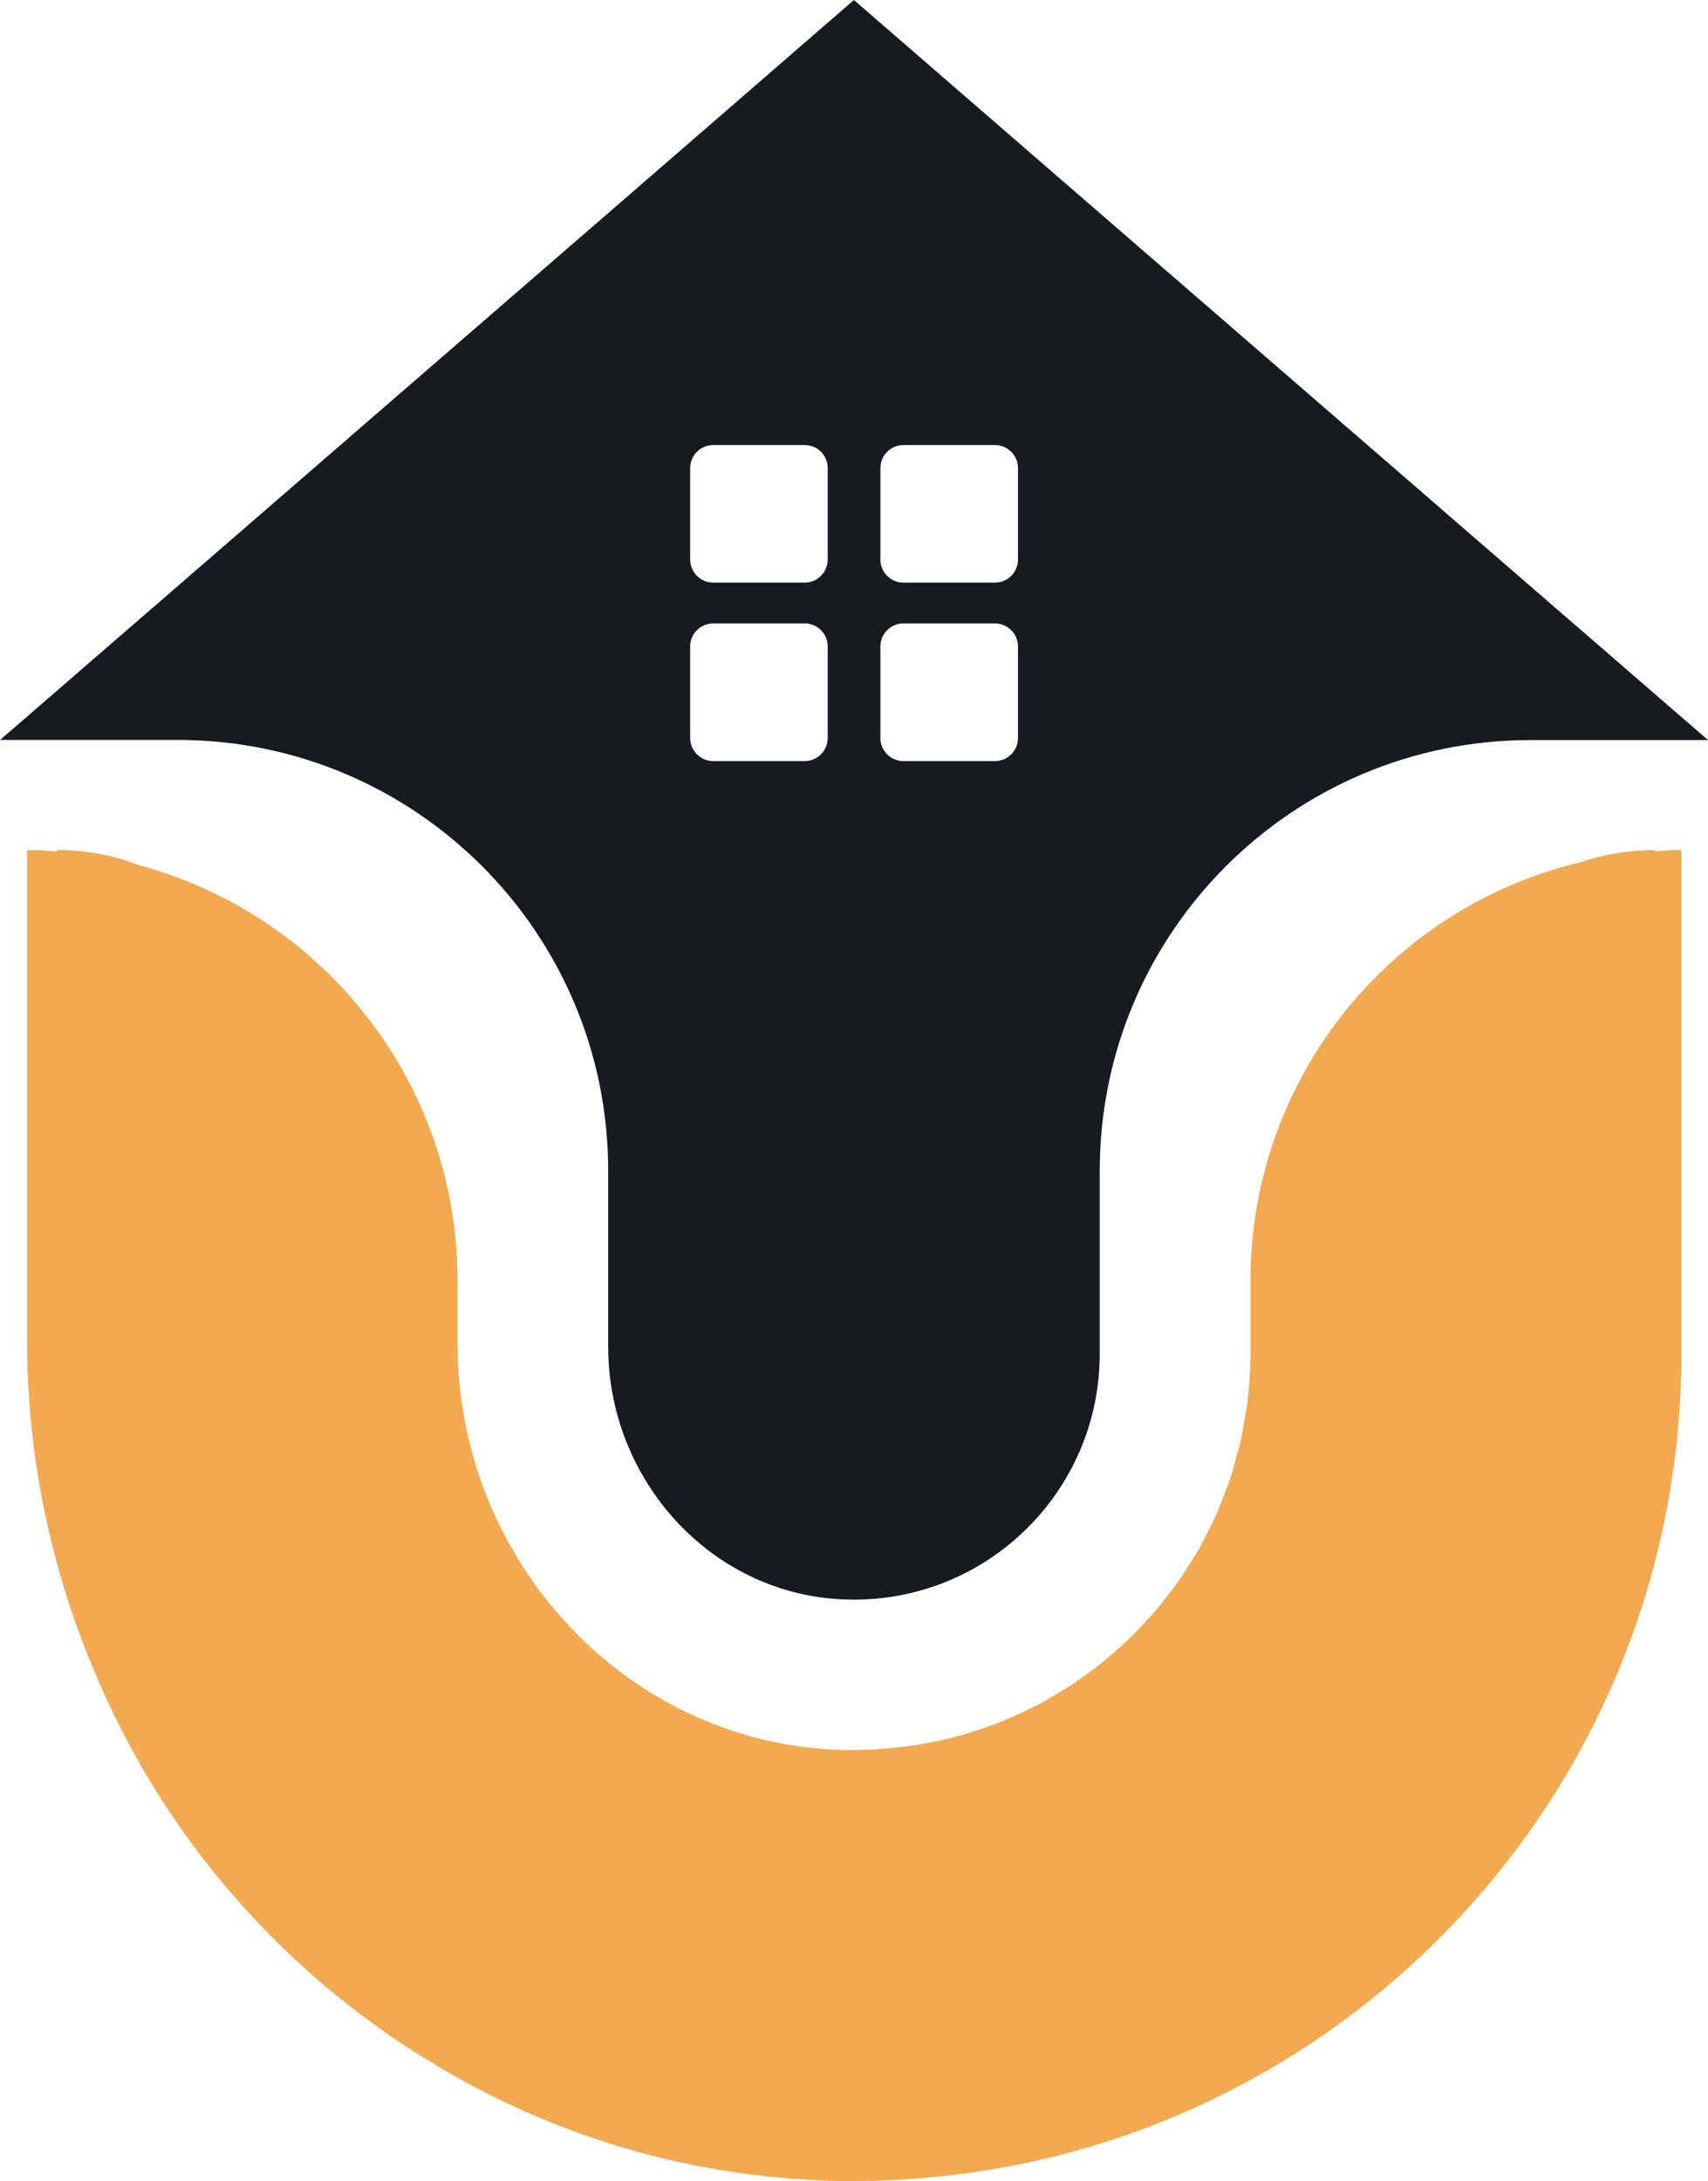
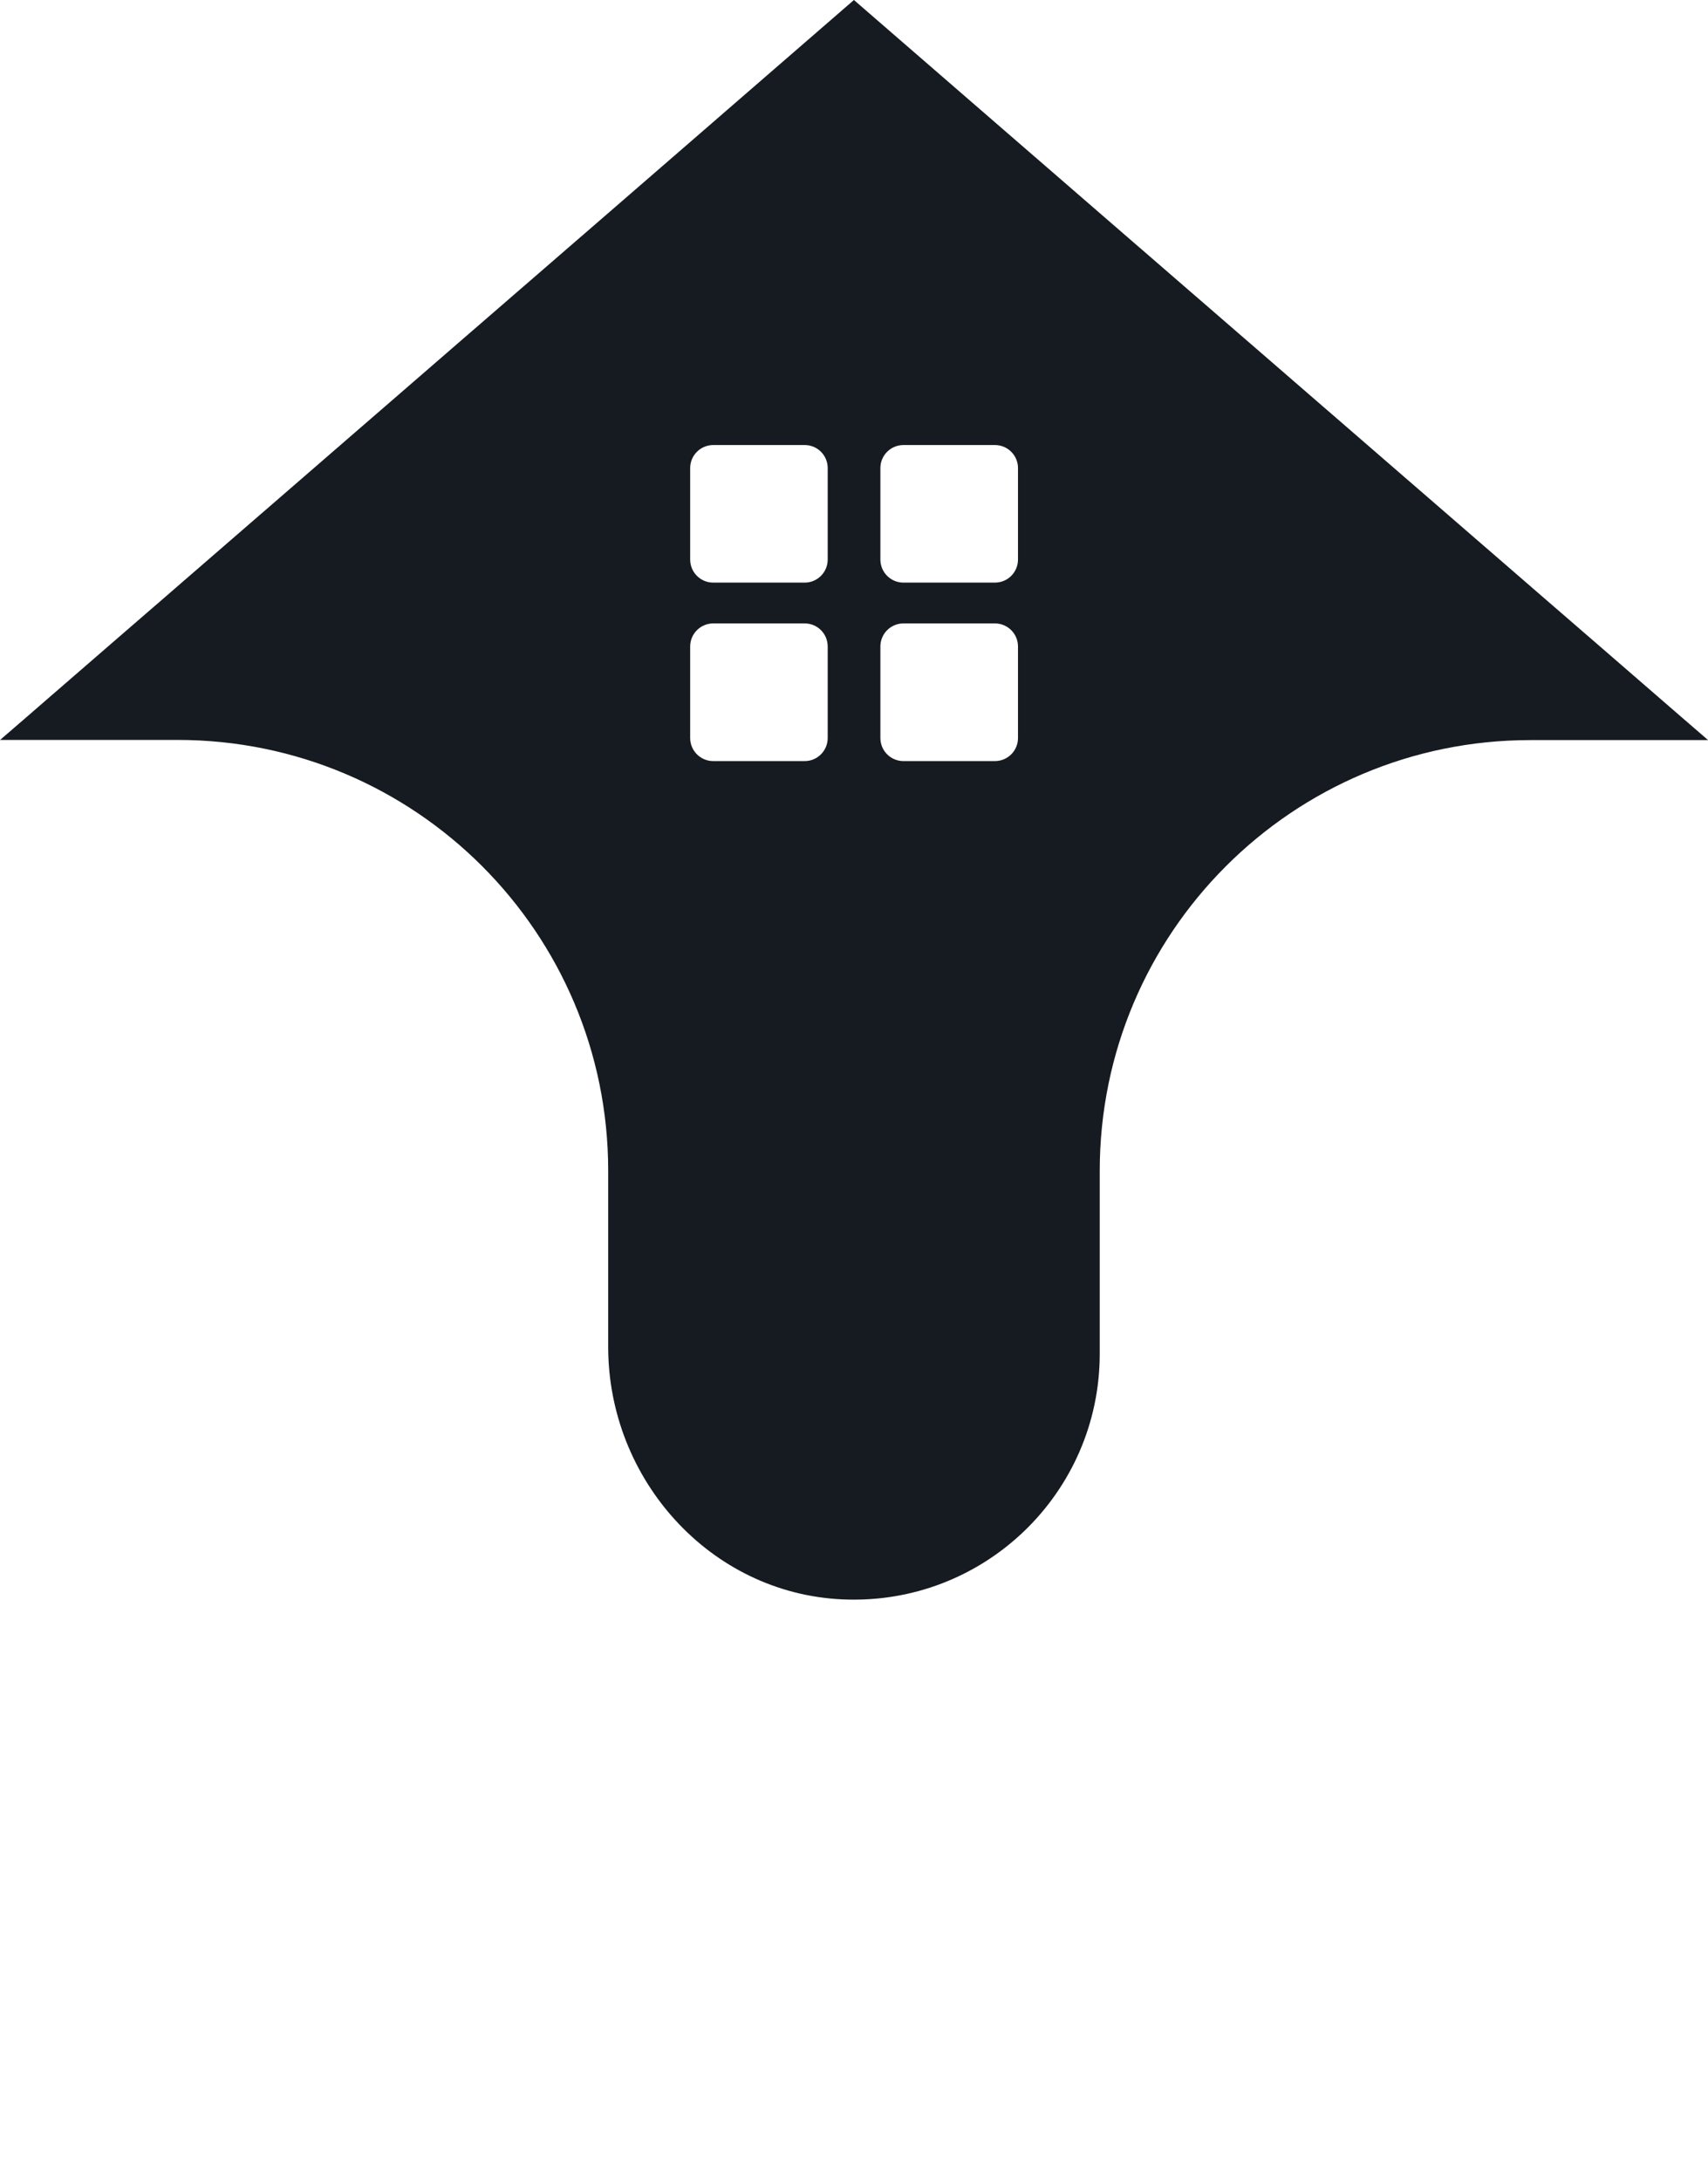
<svg xmlns="http://www.w3.org/2000/svg" id="Layer_2" data-name="Layer 2" viewBox="0 0 205.18 261.92">
  <defs>
    <style>
      .cls-1 {
        fill: #f3a950;
      }

      .cls-2 {
        fill: #161b21;
      }
    </style>
  </defs>
  <g id="Layer_1-2" data-name="Layer 1">
-     <path class="cls-1" d="m198.8,102.24v-.16c-.25,0-.5,0-.75,0-2.85.08-5.6.58-8.17,1.45-9.43,2.26-17.87,7.05-24.51,13.69-9.36,9.36-15.15,22.29-15.15,36.57v8.75c0,.41,0,.82-.02,1.23-.04,1.47-.16,2.92-.33,4.35-.03.25-.06.5-.09.76-.06.42-.15.83-.22,1.24-.16.99-.31,1.98-.53,2.95-.03.12-.06.24-.09.36-.12.53-.29,1.04-.43,1.56-.24.89-.47,1.79-.76,2.66,0,0,0,0,0,0-.21.63-.47,1.23-.7,1.84-.3.77-.58,1.55-.91,2.3-.04.1-.09.2-.13.3-.25.56-.54,1.1-.82,1.65-.38.76-.75,1.52-1.16,2.25-.34.6-.72,1.16-1.08,1.74-.44.7-.87,1.41-1.35,2.09-.39.56-.82,1.1-1.24,1.64-.5.65-1,1.31-1.53,1.93-.45.53-.92,1.02-1.39,1.53-.56.6-1.11,1.2-1.7,1.76-.5.48-1.02.94-1.54,1.4-.61.54-1.22,1.08-1.85,1.59-.54.43-1.1.85-1.66,1.26-.66.48-1.32.96-2,1.4-.58.38-1.18.74-1.78,1.1-.7.42-1.41.83-2.13,1.21-.62.33-1.25.63-1.89.94-.74.35-1.49.69-2.25,1-.65.27-1.32.52-1.99.76-.78.28-1.56.54-2.36.78-.68.21-1.38.4-2.07.57-.81.2-1.63.38-2.45.54-.71.14-1.43.27-2.15.37-.83.12-1.68.22-2.53.3-.74.07-1.48.13-2.23.17-1.32.06-2.65.11-4,.06-25.41-.9-45.26-22.23-45.88-47.54,0-.4-.02-.8-.02-1.2v-7.61c0-23.85-16.17-43.87-38.12-49.85-2.88-1.1-5.97-1.77-9.22-1.86-.25,0-.5,0-.75,0v.17s.07.01.1.02c-.13,0-.26-.01-.39-.02-.7-.07-1.39-.14-2.1-.16-.25,0-.5,0-.75,0v.02c-.16,0-.32-.02-.48-.02v58.84c0,13.9,2.83,27.22,7.92,39.37,7.16,17.42,19.13,32.34,34.24,43.14.32.23.64.47.96.69.65.45,1.31.89,1.97,1.32.8.54,1.61,1.07,2.43,1.58.18.11.37.22.55.33,14.34,8.84,31.07,14.12,49.05,14.52-.31,0-.61.02-.91.02h1.23s.08,0,.12,0c.04,0,.07,0,.11,0,.57,0,1.13.02,1.69.02.41,0,.82,0,1.23-.02.2,0,.39-.02.58-.02.2,0,.4.02.6.02h1.23c-.48,0-.95-.03-1.43-.04,53.86-1.17,97.16-45.2,97.16-99.31v-60.47c-.25,0-.5,0-.75,0-.81.01-1.59.1-2.39.15Z" />
    <path class="cls-2" d="m73.06,140.59v21.13c0,15.91,12.22,29.58,28.09,30.33,16.96.8,30.96-12.71,30.96-29.49v-21.96c0-28.57,23.16-51.73,51.73-51.73h21.35l-3.24-2.8-2.33-2.02-7.78-6.74-5.56-4.81-36.07-31.24-18.11-15.68L102.58,0l-29.52,25.59-18.11,15.68-36.04,31.22-5.56,4.81-7.78,6.74-2.35,2.04-3.21,2.77h21.32c28.57,0,51.73,23.16,51.73,51.73Zm32.7-84.39c0-1.52,1.24-2.76,2.77-2.76h10.99c1.53,0,2.77,1.24,2.77,2.76v10.99c0,1.53-1.24,2.77-2.77,2.77h-10.99c-1.53,0-2.77-1.24-2.77-2.77v-10.99Zm0,21.43c0-1.53,1.24-2.77,2.77-2.77h10.99c1.53,0,2.77,1.24,2.77,2.77v10.99c0,1.53-1.24,2.77-2.77,2.77h-10.99c-1.53,0-2.77-1.24-2.77-2.77v-10.99Zm-22.85-21.43c0-1.52,1.24-2.76,2.77-2.76h10.99c1.53,0,2.76,1.24,2.76,2.76v10.99c0,1.53-1.24,2.77-2.76,2.77h-10.99c-1.53,0-2.77-1.24-2.77-2.77v-10.99Zm0,21.43c0-1.53,1.24-2.77,2.77-2.77h10.99c1.53,0,2.76,1.24,2.76,2.77v10.99c0,1.53-1.24,2.77-2.76,2.77h-10.99c-1.53,0-2.77-1.24-2.77-2.77v-10.99Z" />
  </g>
</svg>